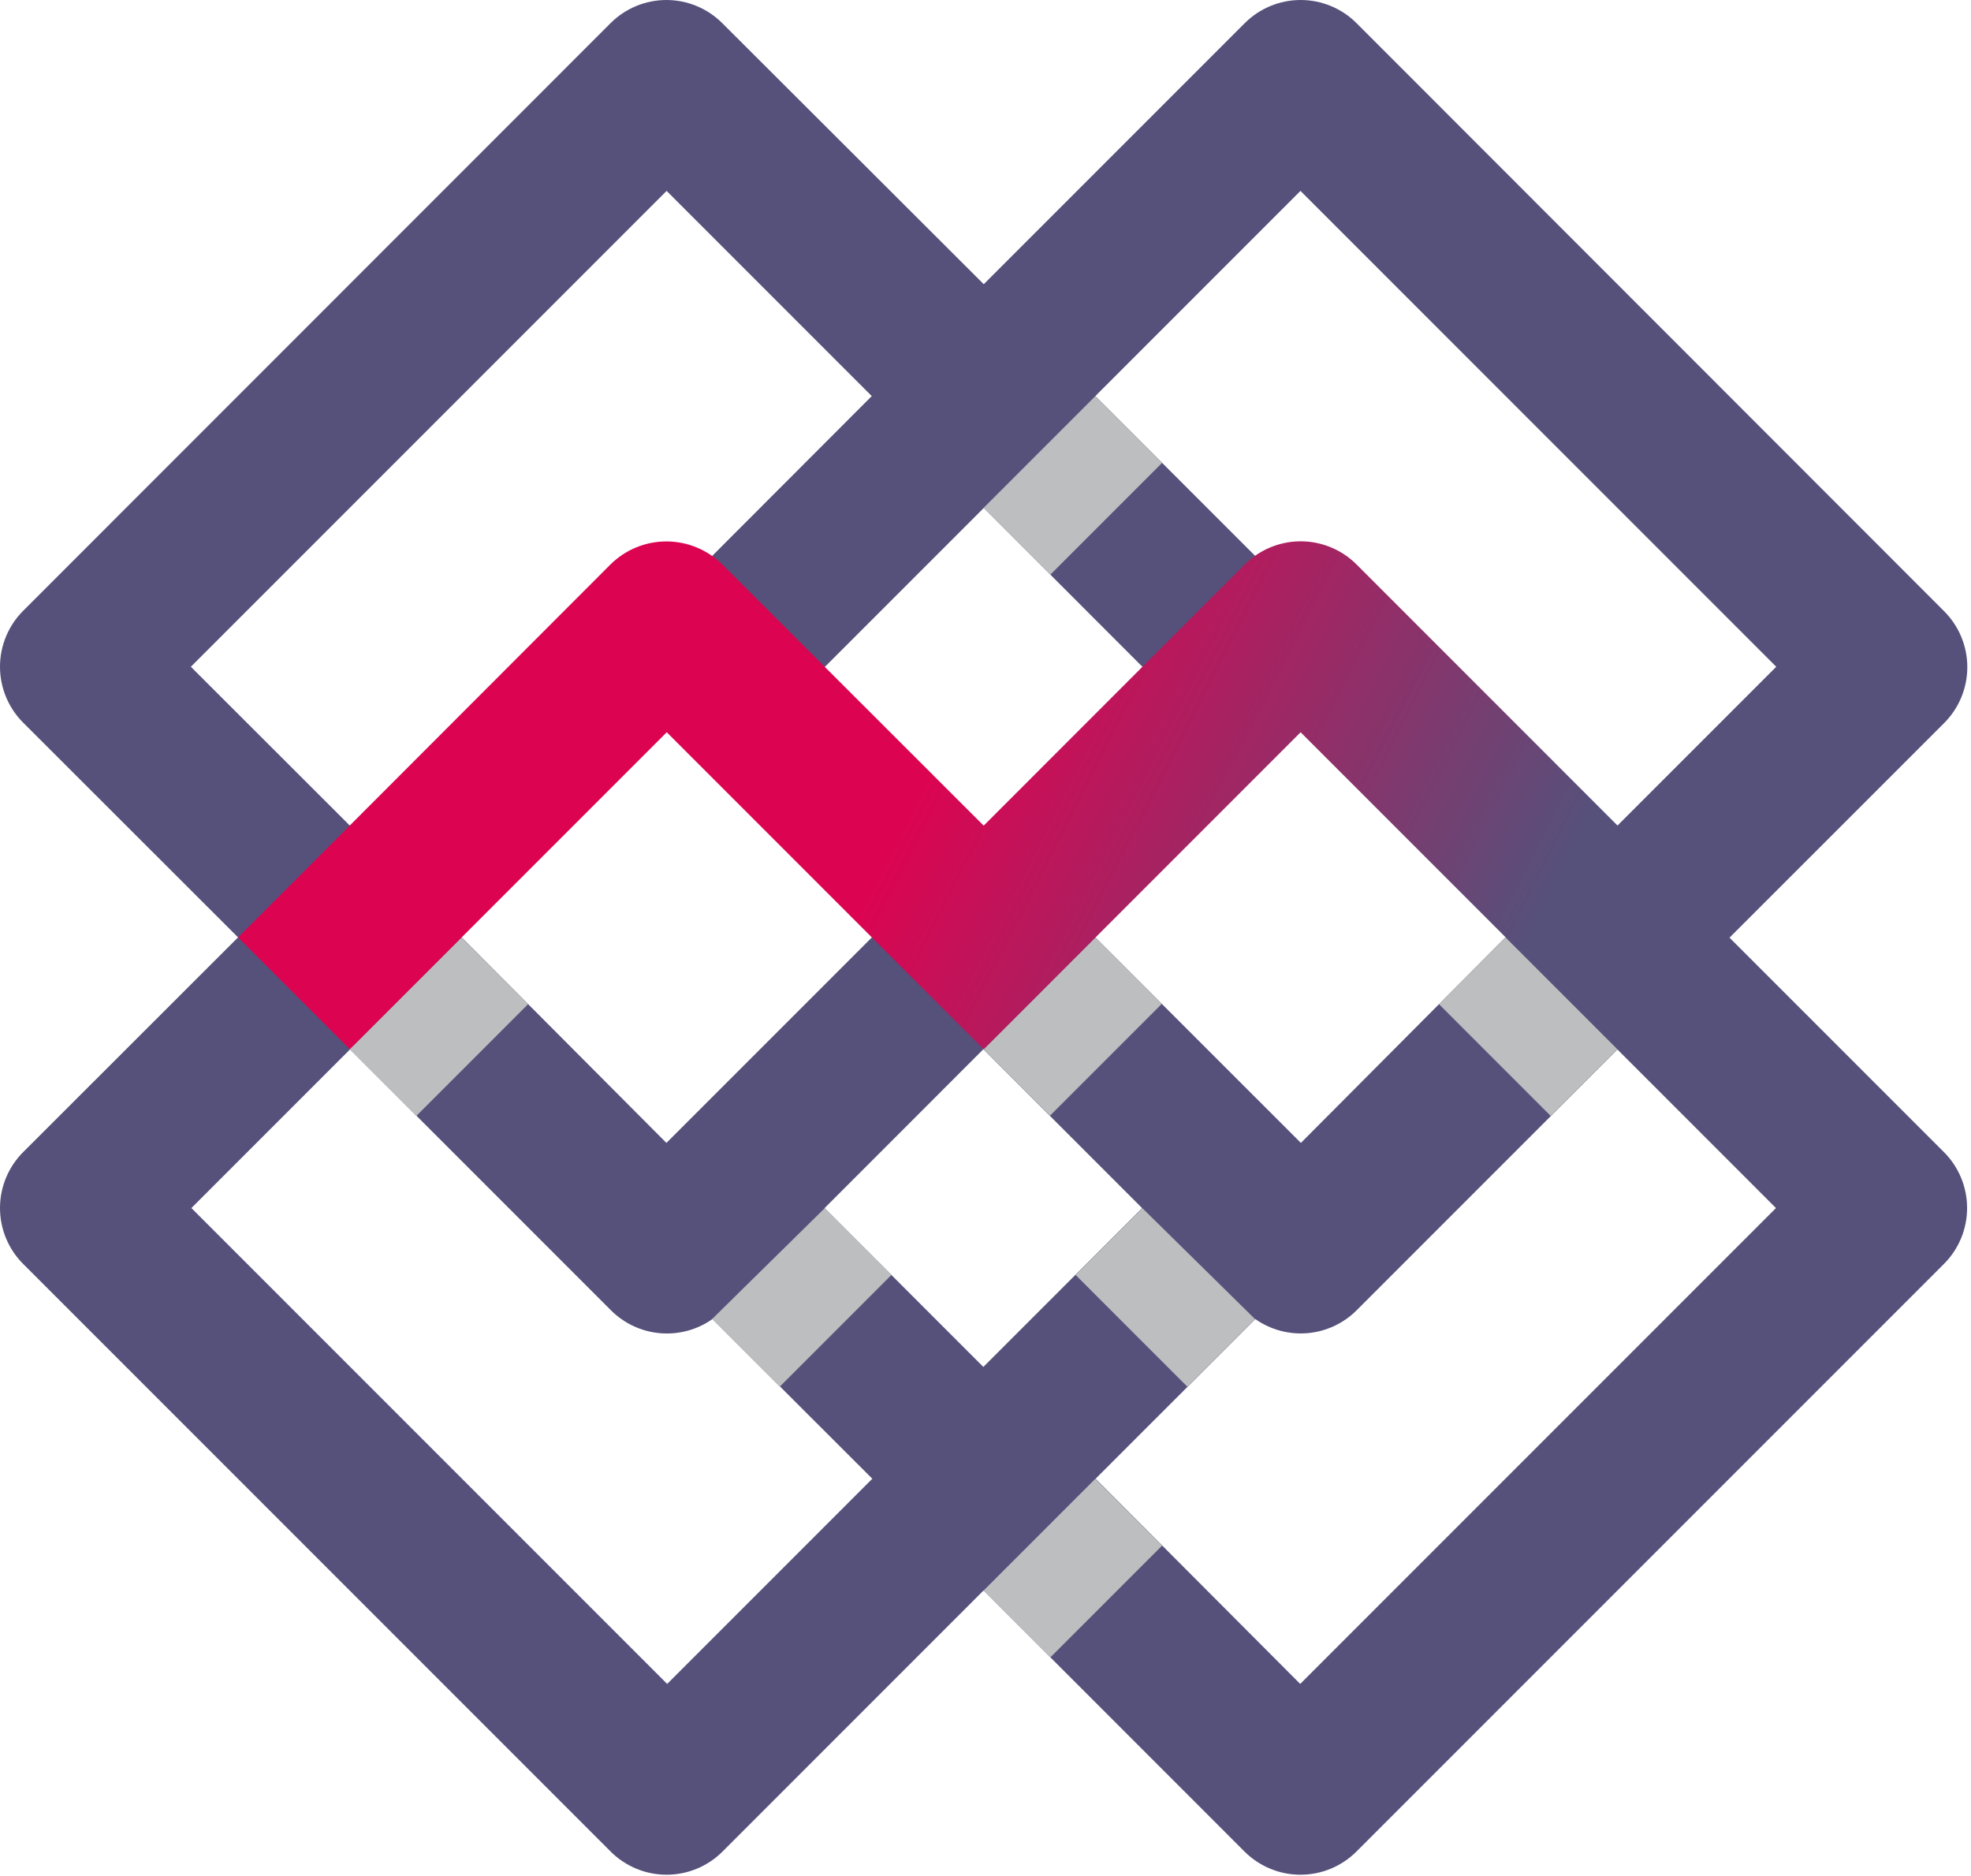
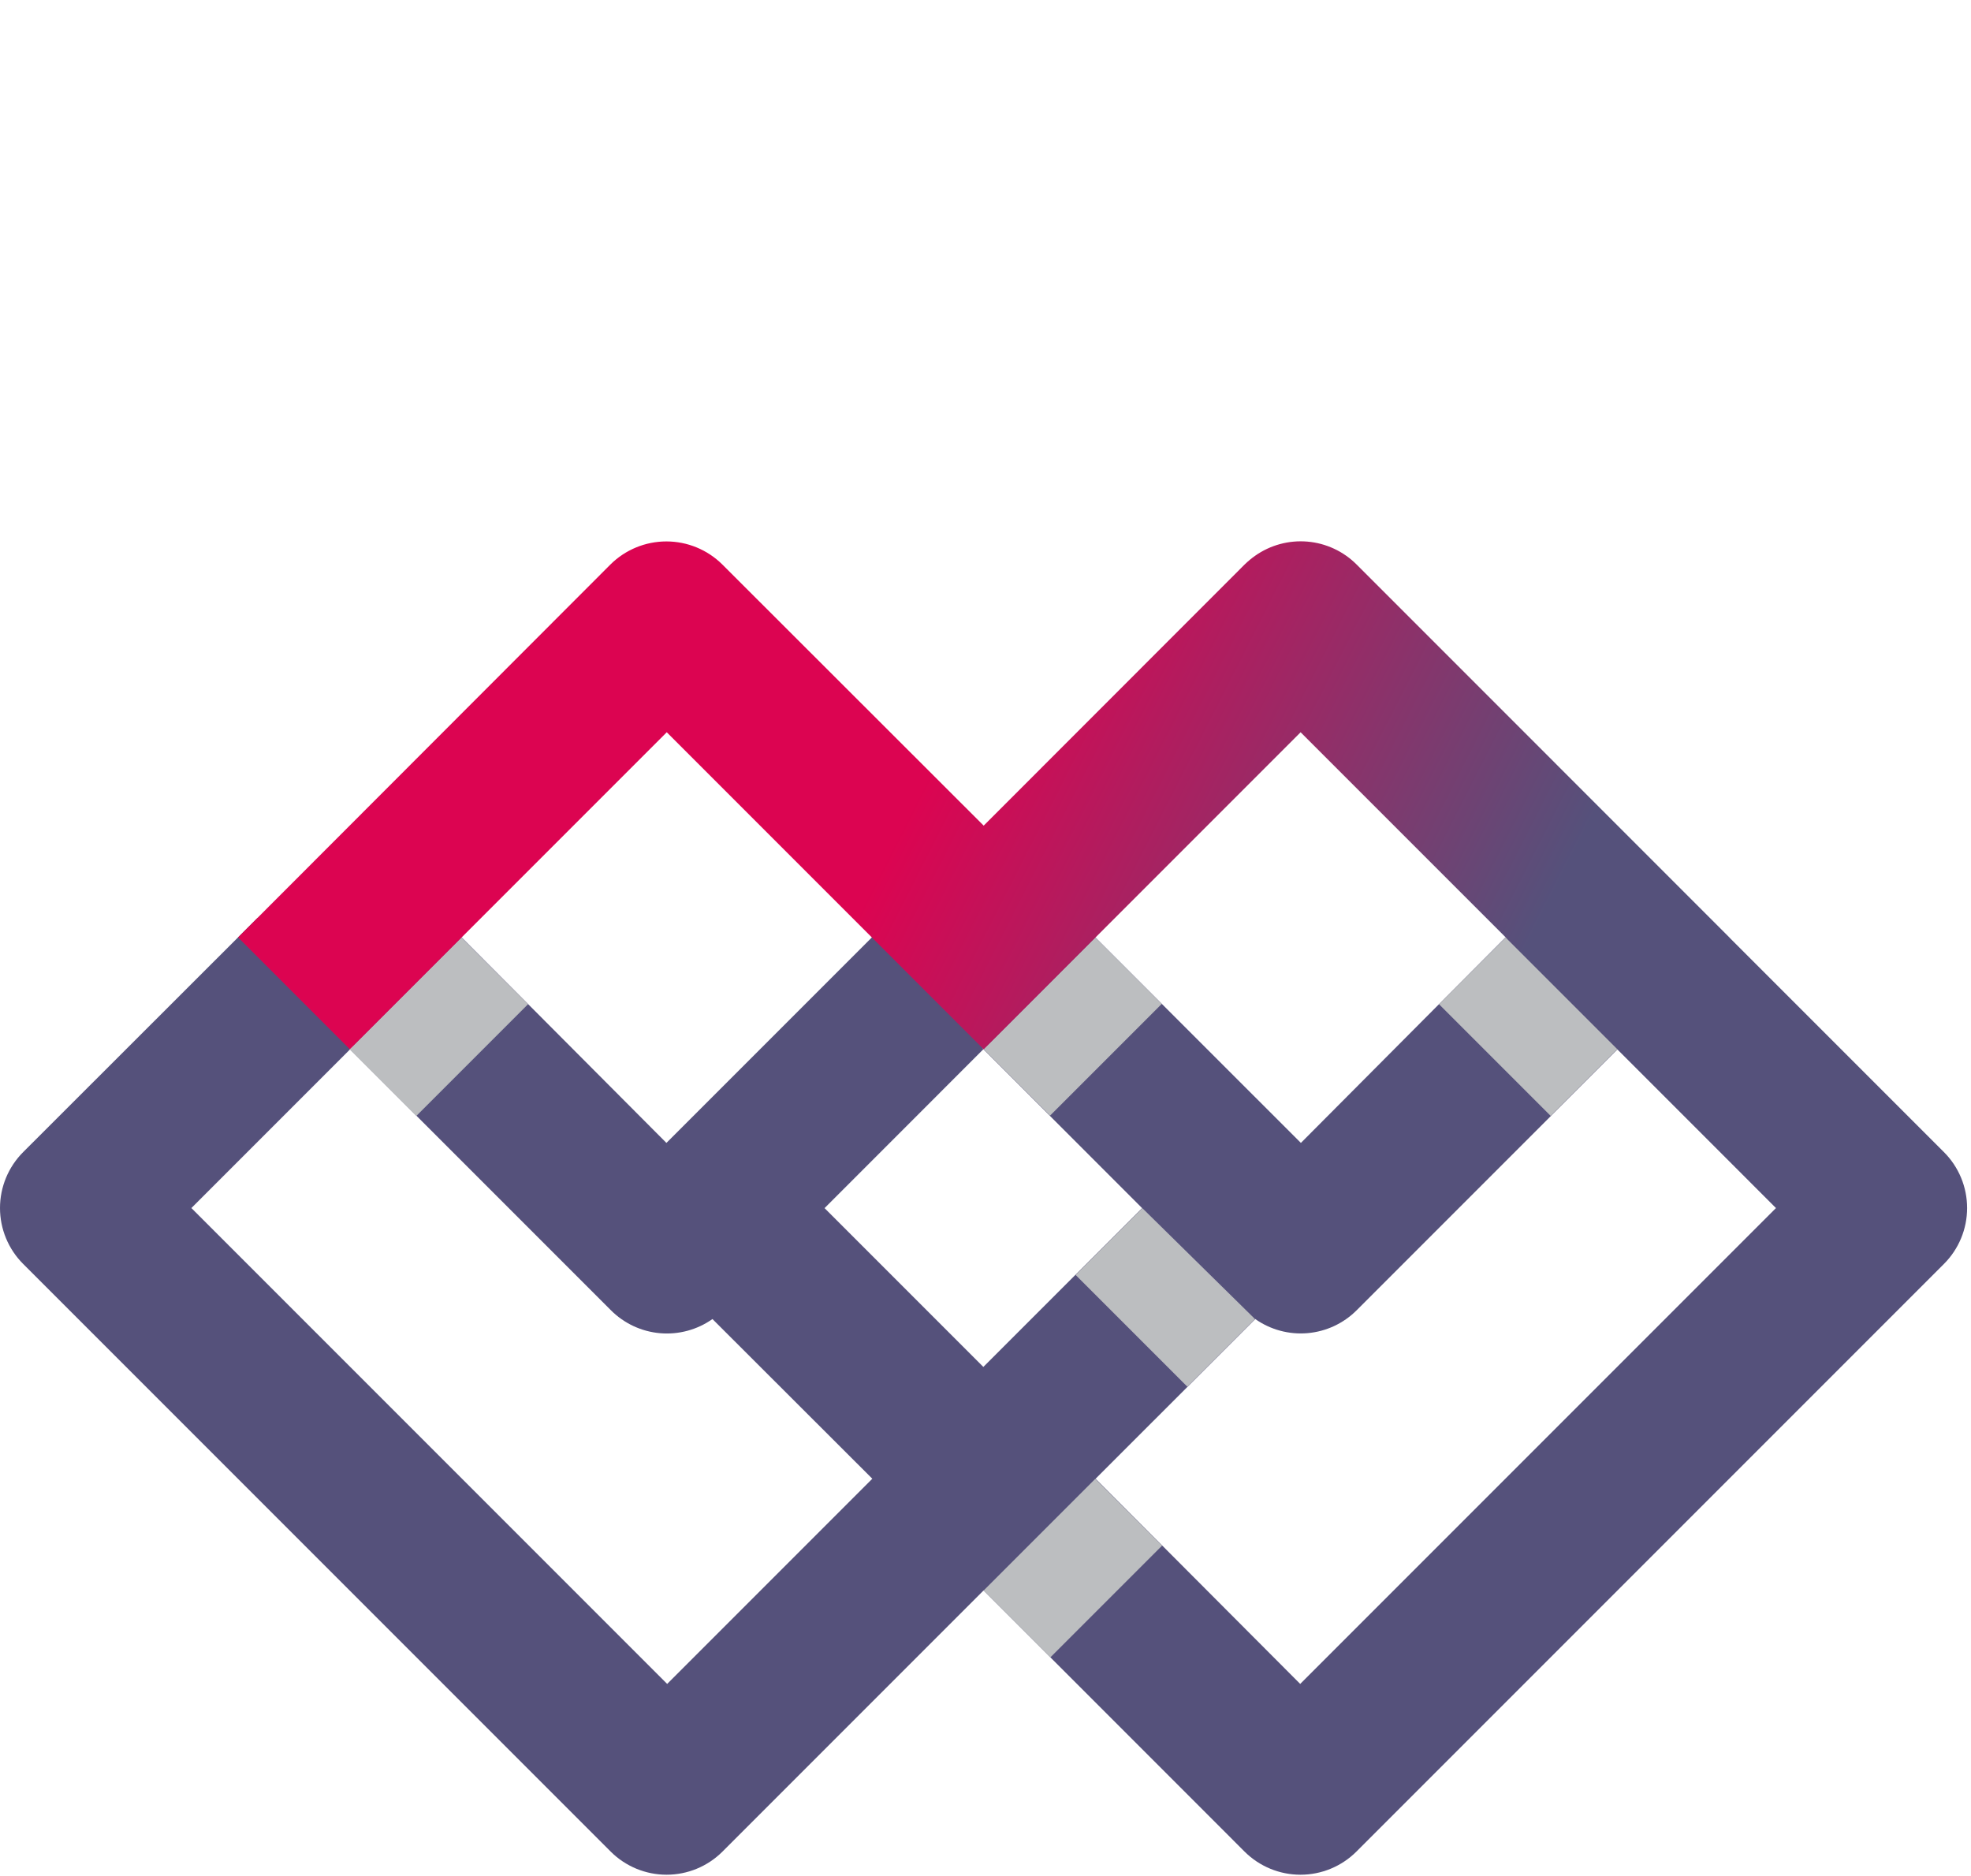
<svg xmlns="http://www.w3.org/2000/svg" width="289" height="275" viewBox="0 0 289 275" fill="none">
  <path d="M253.554 137.415L241.554 142.035L237.124 153.815L260.404 177.095L190.644 246.855L160.644 216.775L184.054 193.365C186.284 194.933 188.995 195.666 191.71 195.433C194.426 195.201 196.974 194.019 198.904 192.095L237.184 153.815L234.904 147.265L220.744 137.415L190.744 167.545L160.004 136.815L144.214 153.815L130.714 134.545L97.714 167.545L65.904 135.625L51.314 153.815L89.594 192.095C91.526 194.024 94.077 195.209 96.798 195.442C99.518 195.674 102.233 194.939 104.464 193.365L127.904 216.775L97.824 246.855L28.064 177.095L51.344 153.815L37.774 134.545L3.394 168.895C1.221 171.068 0 174.016 0 177.09C0 180.164 1.221 183.111 3.394 185.285L89.544 271.435C91.719 273.606 94.666 274.825 97.739 274.825C100.812 274.825 103.759 273.606 105.934 271.435L144.214 233.155L182.484 271.435C184.661 273.606 187.61 274.826 190.684 274.826C193.759 274.826 196.708 273.606 198.884 271.435L285.034 185.285C287.208 183.111 288.429 180.164 288.429 177.09C288.429 174.016 287.208 171.068 285.034 168.895L253.554 137.415ZM120.904 177.105L144.184 153.815L167.464 177.105L144.184 200.385L120.904 177.105Z" fill="#55517B" />
-   <path d="M27.984 97.744L97.744 27.984L127.824 58.064L103.904 82.014C104.447 82.393 104.955 82.818 105.424 83.284L120.424 98.284L144.244 74.464L168.404 98.644L183.404 83.644C183.873 83.178 184.382 82.753 184.924 82.374L160.604 58.064L190.684 27.984L260.444 97.744L237.164 121.024L242.584 131.464L253.584 137.464L285.064 105.994C287.238 103.821 288.459 100.873 288.459 97.799C288.459 94.726 287.238 91.778 285.064 89.604L198.904 3.394C196.731 1.221 193.783 0 190.709 0C187.636 0 184.688 1.221 182.514 3.394L144.244 41.664L105.904 3.394C104.829 2.318 103.552 1.465 102.147 0.883C100.742 0.301 99.235 0.001 97.714 0.001C96.193 0.001 94.687 0.301 93.282 0.883C91.876 1.465 90.6 2.318 89.524 3.394L3.394 89.544C1.221 91.718 0 94.666 0 97.739C0 100.813 1.221 103.761 3.394 105.934L34.904 137.414L53.064 122.794L27.984 97.744Z" fill="#55517B" />
  <g style="mix-blend-mode:multiply">
    <path d="M67.653 137.424L51.263 153.814L61.042 163.594L77.433 147.203L67.653 137.424Z" fill="#BCBEC0" />
  </g>
  <g style="mix-blend-mode:multiply">
    <path d="M153.954 163.554L170.344 147.164L161.384 138.194L160.594 137.424L144.214 153.814L144.524 154.134L153.954 163.554Z" fill="#BCBEC0" />
  </g>
  <g style="mix-blend-mode:multiply">
-     <path d="M104.414 193.364L114.324 203.284L130.714 186.894L120.934 177.104L104.414 193.364Z" fill="#BCBEC0" />
-   </g>
+     </g>
  <g style="mix-blend-mode:multiply">
    <path d="M160.605 216.781L144.214 233.172L154.007 242.965L170.398 226.575L160.605 216.781Z" fill="#BCBEC0" />
  </g>
  <g style="mix-blend-mode:multiply">
-     <path d="M160.609 58.066L144.219 74.457L154.005 84.243L170.396 67.853L160.609 58.066Z" fill="#BCBEC0" />
-   </g>
+     </g>
  <g style="mix-blend-mode:multiply">
    <path d="M220.775 137.419L210.988 147.205L227.379 163.596L237.165 153.809L220.775 137.419Z" fill="#BCBEC0" />
  </g>
  <g style="mix-blend-mode:multiply">
    <path d="M167.494 177.104L157.704 186.894L174.094 203.284L184.014 193.364L167.494 177.104Z" fill="#BCBEC0" />
  </g>
  <path d="M198.904 82.744C196.972 80.815 194.421 79.63 191.701 79.397C188.981 79.165 186.265 79.901 184.034 81.474C183.491 81.856 182.98 82.281 182.504 82.744L144.234 121.034L105.904 82.744C103.724 80.583 100.779 79.371 97.709 79.371C94.64 79.371 91.694 80.583 89.514 82.744L34.904 137.414L51.294 153.814L97.764 107.344L144.234 153.824L190.704 107.344L237.174 153.814L253.564 137.414L198.904 82.744Z" fill="url(#paint0_linear_461_5086)" />
  <defs>
    <linearGradient id="paint0_linear_461_5086" x1="227.234" y1="169.954" x2="132.084" y2="121.514" gradientUnits="userSpaceOnUse">
      <stop offset="0.16" stop-color="#55517B" />
      <stop offset="1" stop-color="#DC0451" />
    </linearGradient>
  </defs>
</svg>